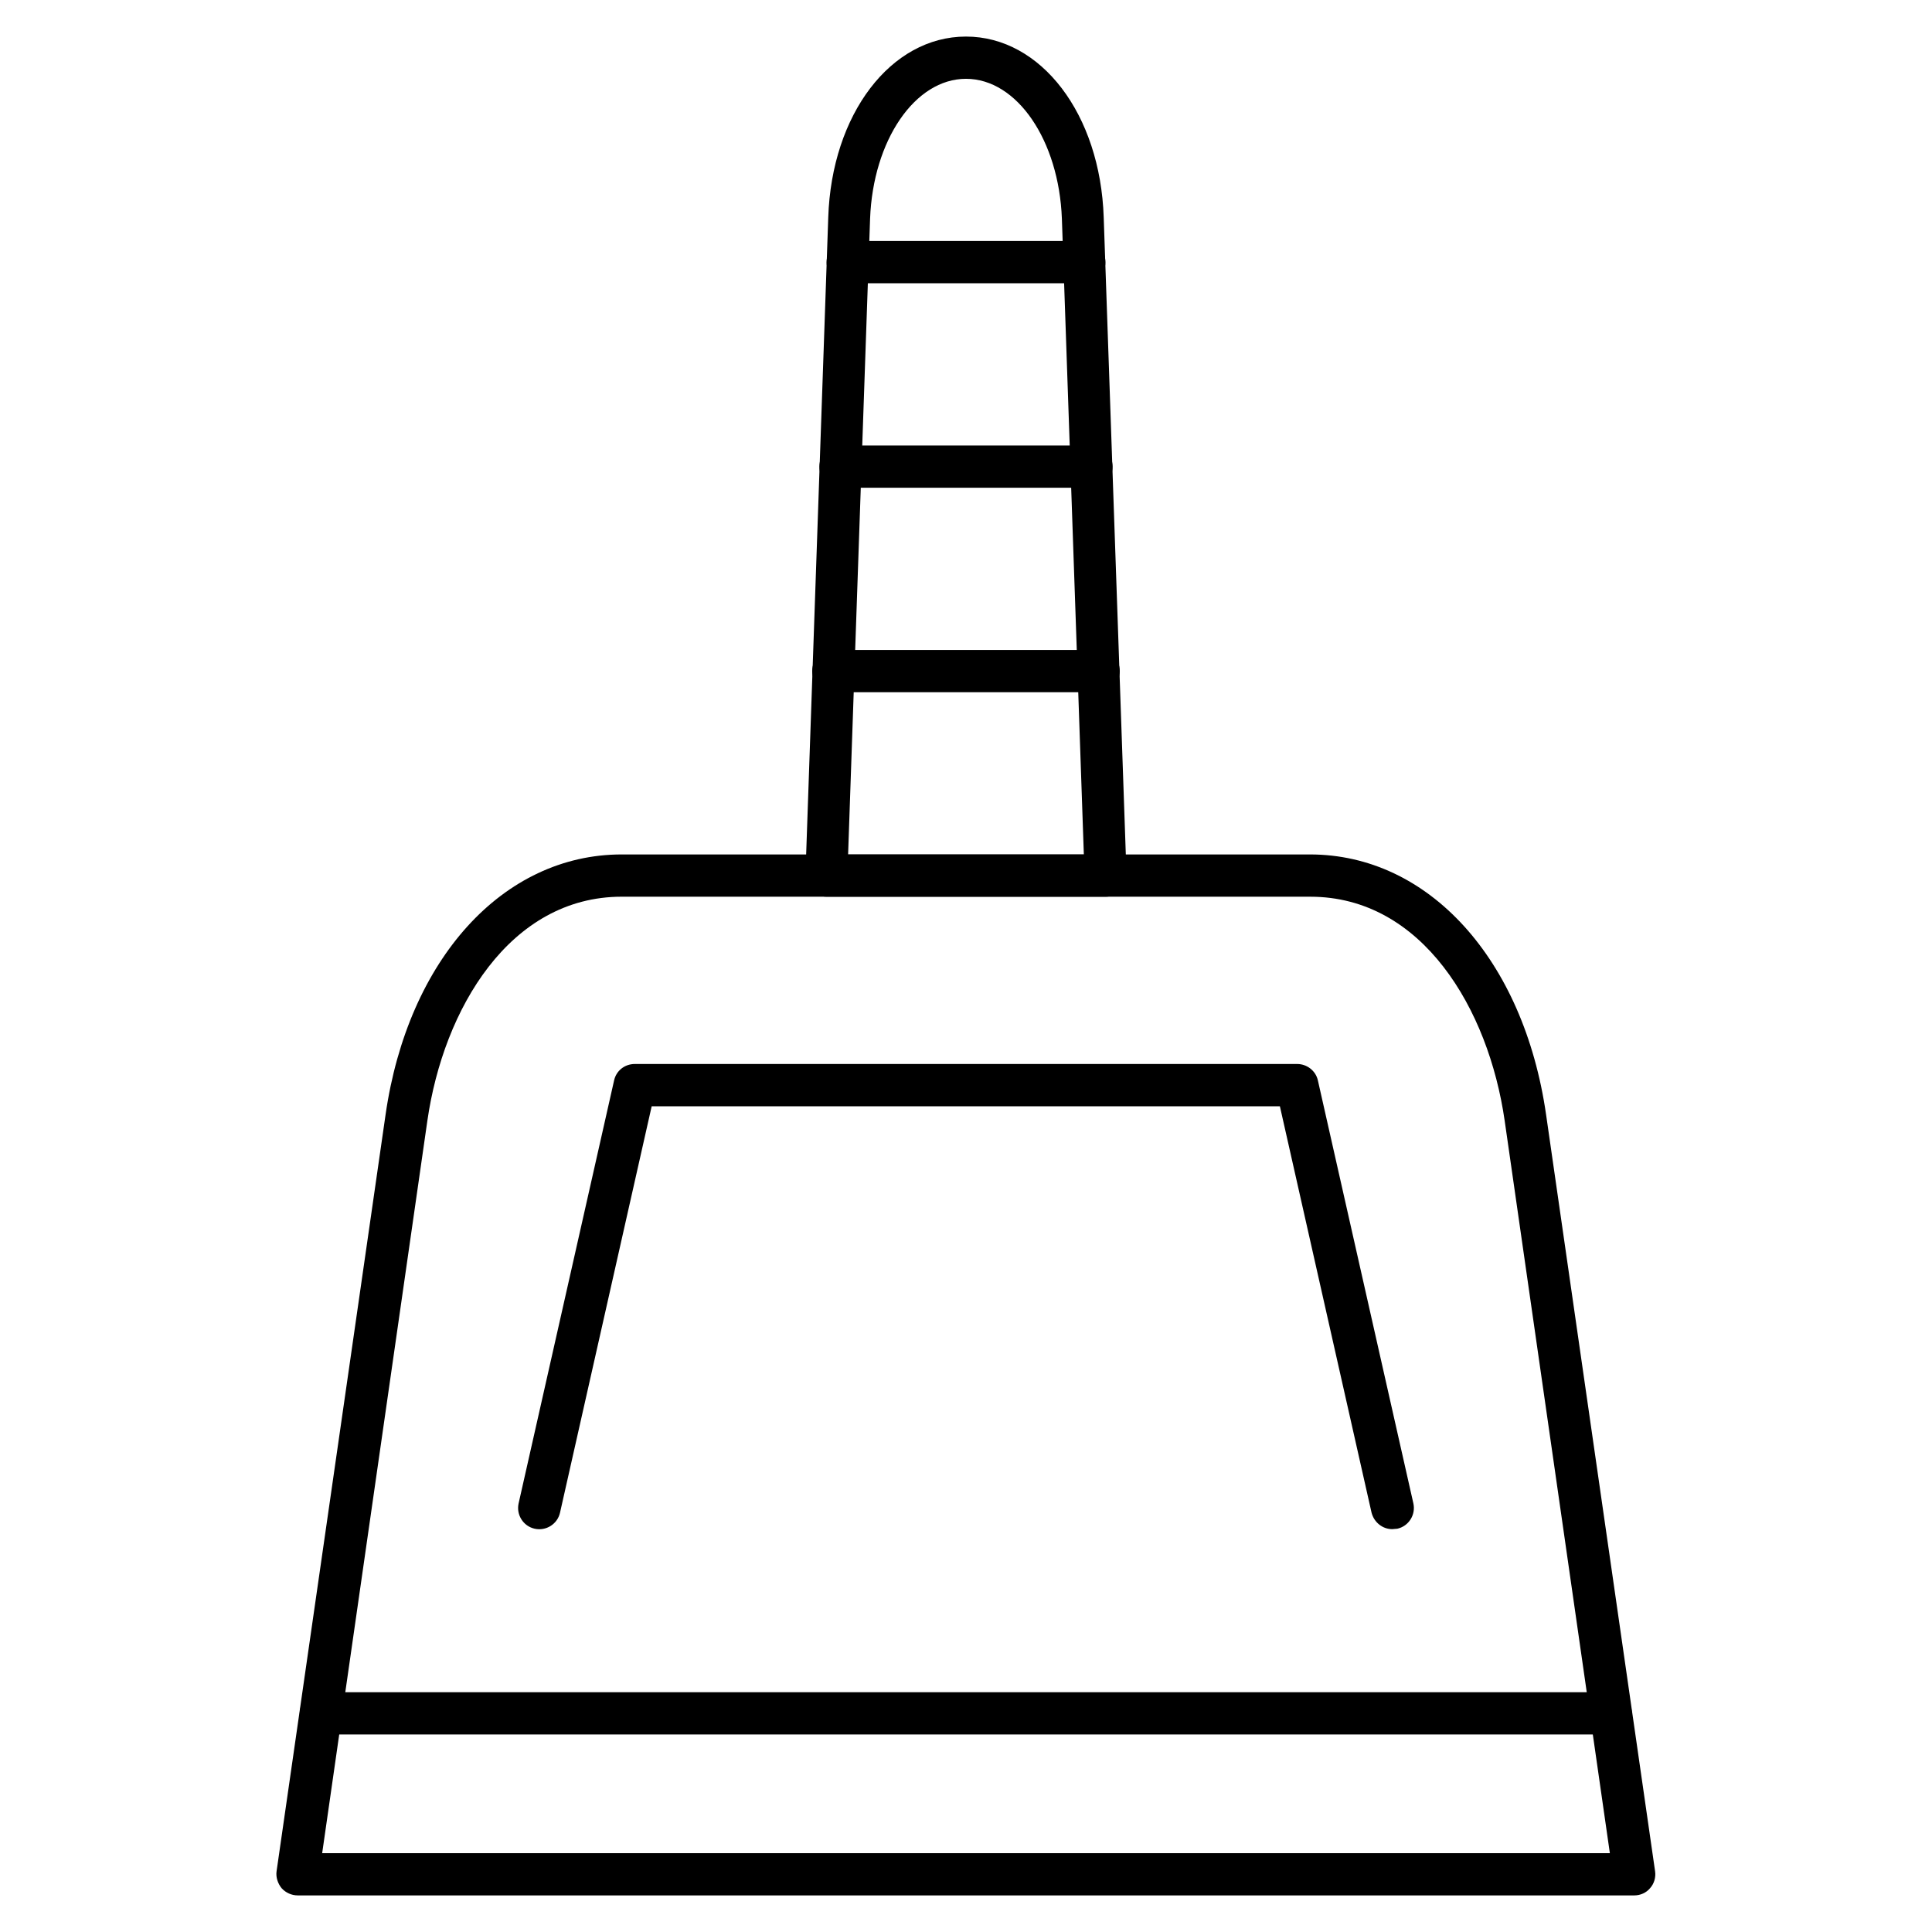
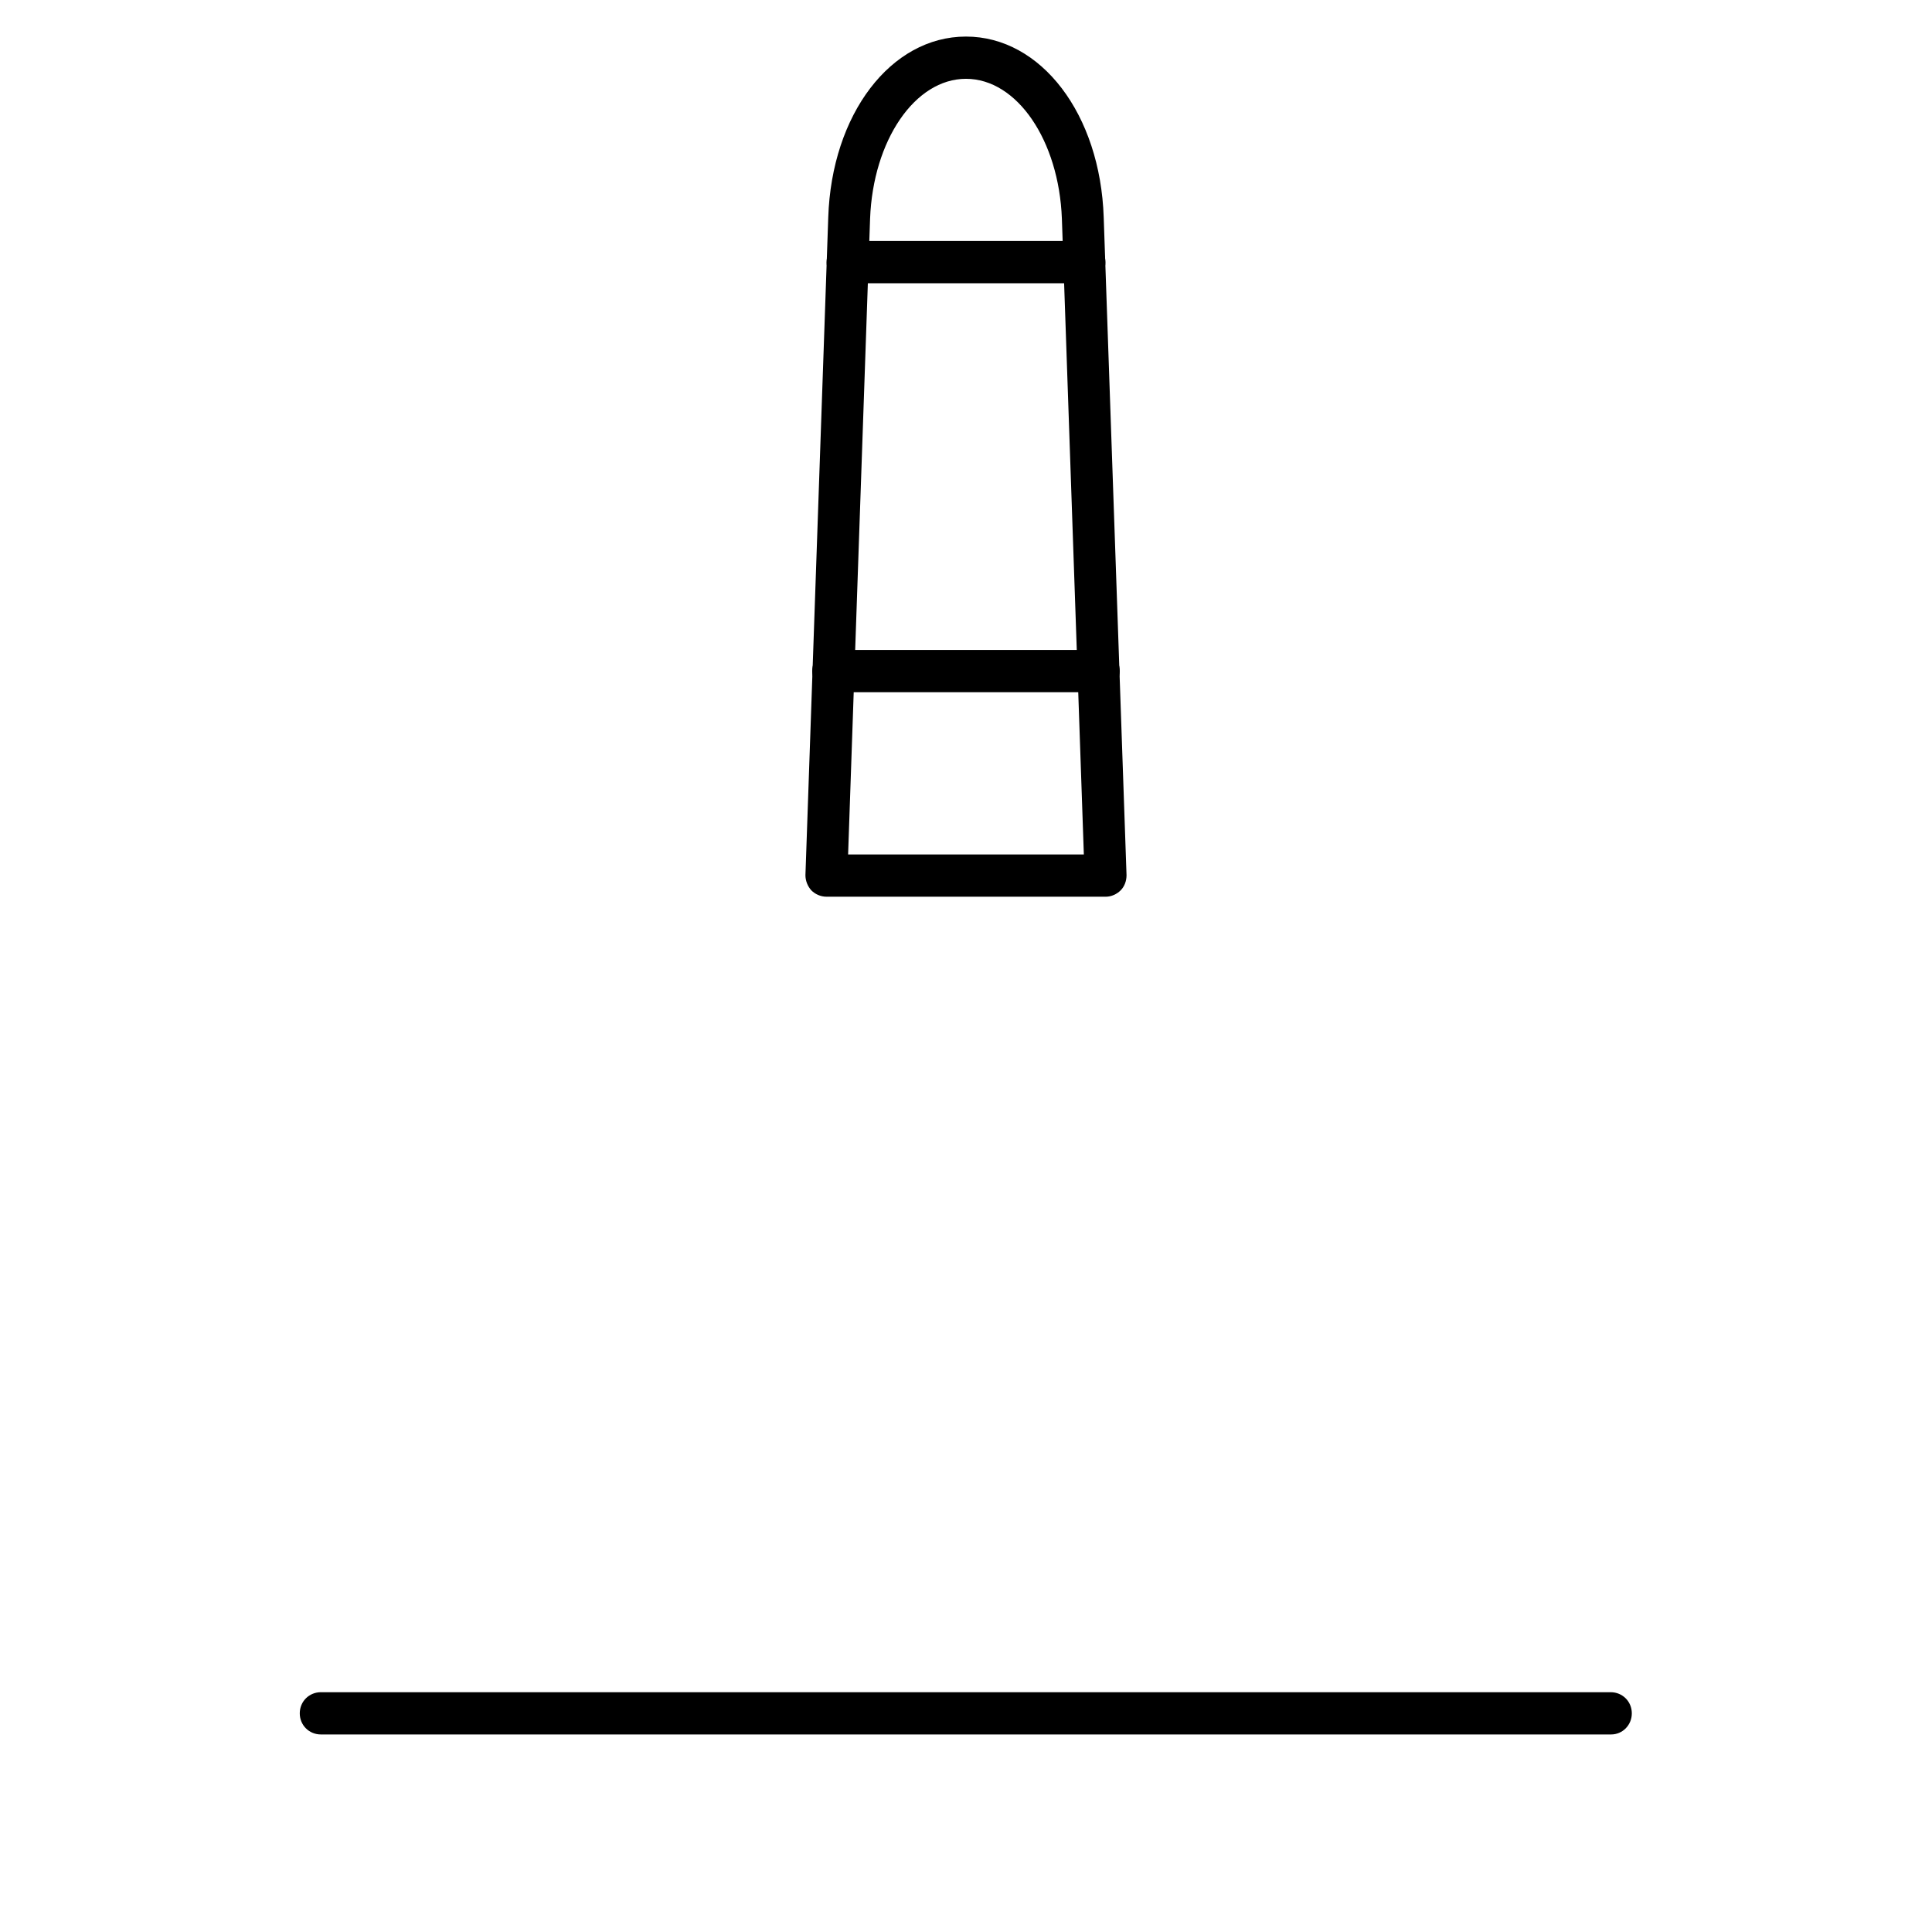
<svg xmlns="http://www.w3.org/2000/svg" fill="#000000" width="800px" height="800px" version="1.1" viewBox="144 144 512 512">
  <g>
-     <path d="m577.12 646.3h-354.23c-1.566 0-3.137-0.672-4.254-1.902-1.008-1.23-1.566-2.91-1.344-4.477l28.887-200.52c5.934-41.199 31.125-68.965 62.586-68.965h182.38c31.461 0 56.652 27.766 62.586 68.965l28.887 200.52c0.223 1.566-0.223 3.246-1.344 4.477-1.016 1.23-2.582 1.902-4.148 1.902zm-347.74-11.195h341.25l-27.879-194.13c-4.254-29.559-21.832-59.336-51.5-59.336l-182.49-0.004c-29.668 0-47.246 29.781-51.5 59.336z" />
-     <path d="m512.96 549.24c-2.574 0-4.812-1.793-5.484-4.367l-24.293-107.7h-166.48l-24.293 107.7c-0.672 3.023-3.695 4.926-6.719 4.254-3.023-0.672-4.926-3.695-4.254-6.719l25.301-112.07c0.559-2.574 2.801-4.367 5.484-4.367h175.55c2.574 0 4.926 1.793 5.484 4.367l25.301 112.07c0.672 3.023-1.23 6.047-4.254 6.719-0.445 0-0.895 0.113-1.34 0.113z" />
    <path d="m437.05 381.64h-74.004c-1.566 0-3.023-0.672-4.031-1.68-1.008-1.121-1.566-2.574-1.566-4.031l6.047-174.32c0.895-27.316 16.57-47.918 36.5-47.918s35.602 20.602 36.5 47.918l6.047 174.32c0 1.566-0.559 3.023-1.566 4.031-1.012 1.008-2.469 1.68-3.926 1.68zm-68.293-11.195h62.473l-5.82-168.5c-0.785-20.711-11.867-37.059-25.414-37.059s-24.629 16.348-25.414 37.059z" />
    <path d="m431.35 219.07h-62.695c-3.137 0-5.598-2.465-5.598-5.598 0-3.137 2.465-5.598 5.598-5.598h62.695c3.137 0 5.598 2.465 5.598 5.598 0 3.137-2.465 5.598-5.598 5.598z" />
-     <path d="m433.25 273.26h-66.504c-3.137 0-5.598-2.465-5.598-5.598 0-3.137 2.465-5.598 5.598-5.598h66.504c3.137 0 5.598 2.465 5.598 5.598 0 3.137-2.465 5.598-5.598 5.598z" />
    <path d="m435.15 327.45h-70.309c-3.137 0-5.598-2.465-5.598-5.598 0-3.137 2.465-5.598 5.598-5.598h70.309c3.137 0 5.598 2.465 5.598 5.598 0 3.137-2.574 5.598-5.598 5.598z" />
    <path d="m570.96 603.65h-341.92c-3.137 0-5.598-2.465-5.598-5.598 0-3.137 2.465-5.598 5.598-5.598h341.81c3.137 0 5.598 2.465 5.598 5.598 0 3.137-2.465 5.598-5.488 5.598z" />
  </g>
</svg>